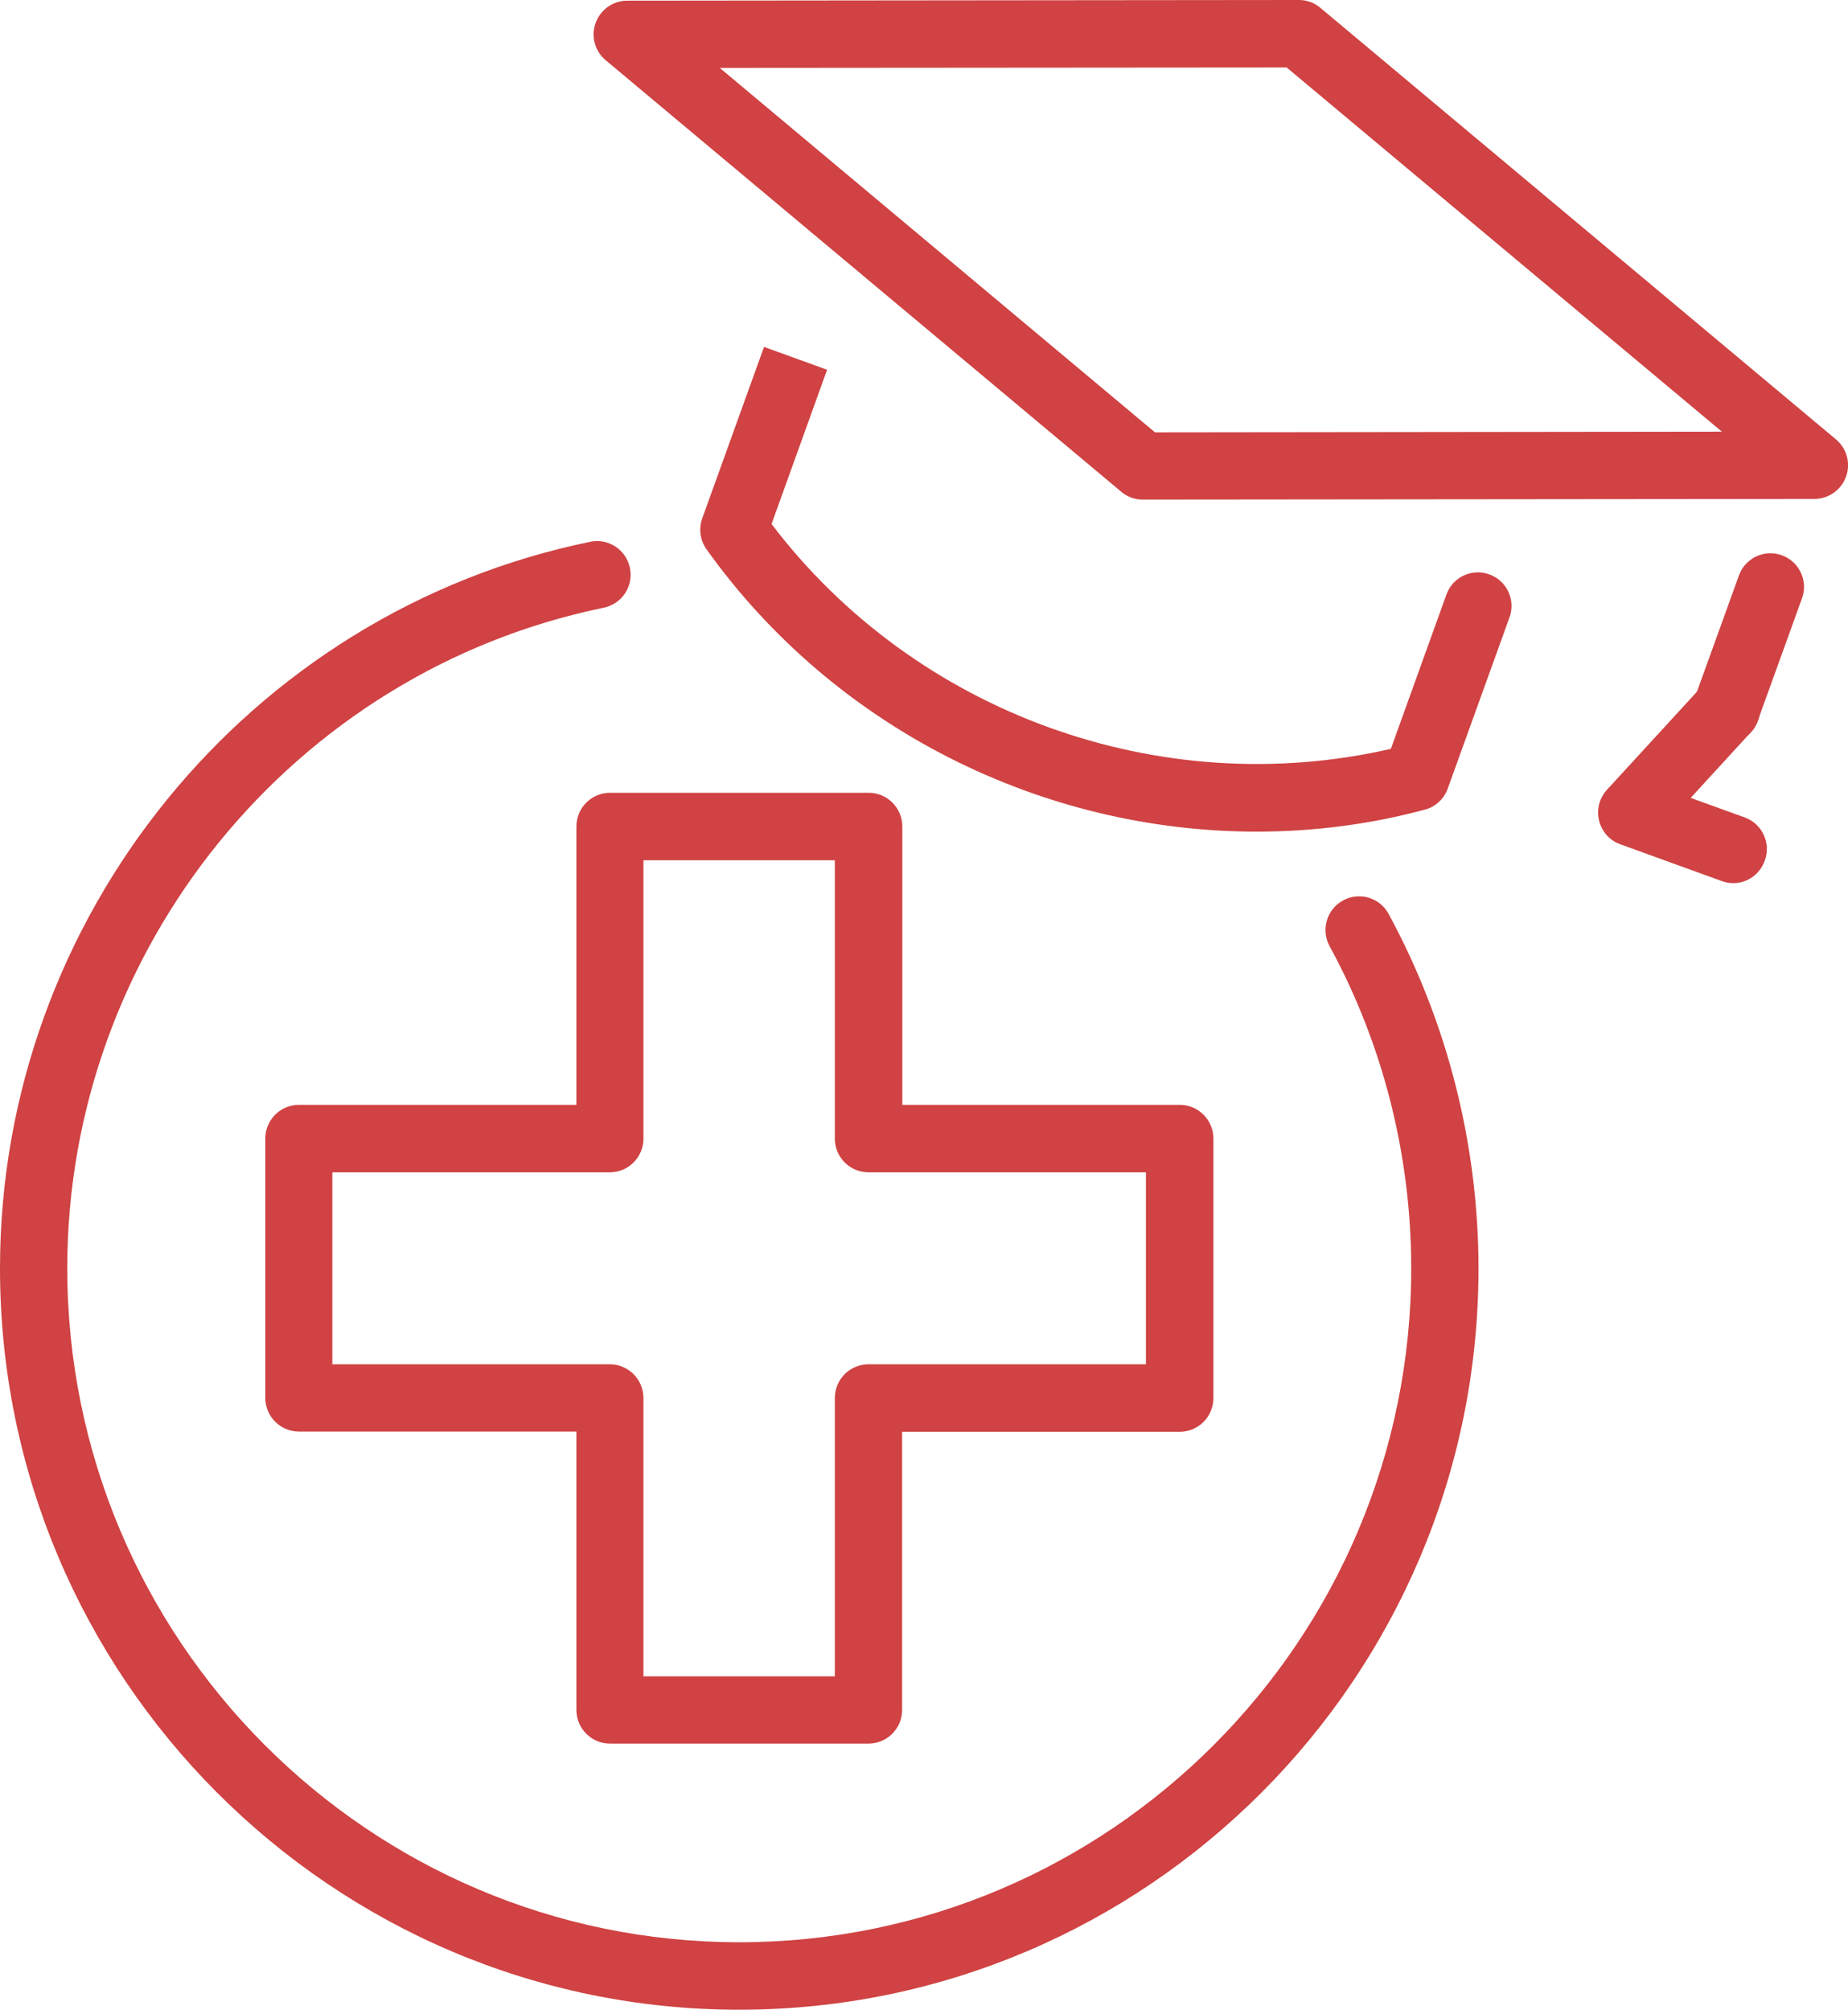
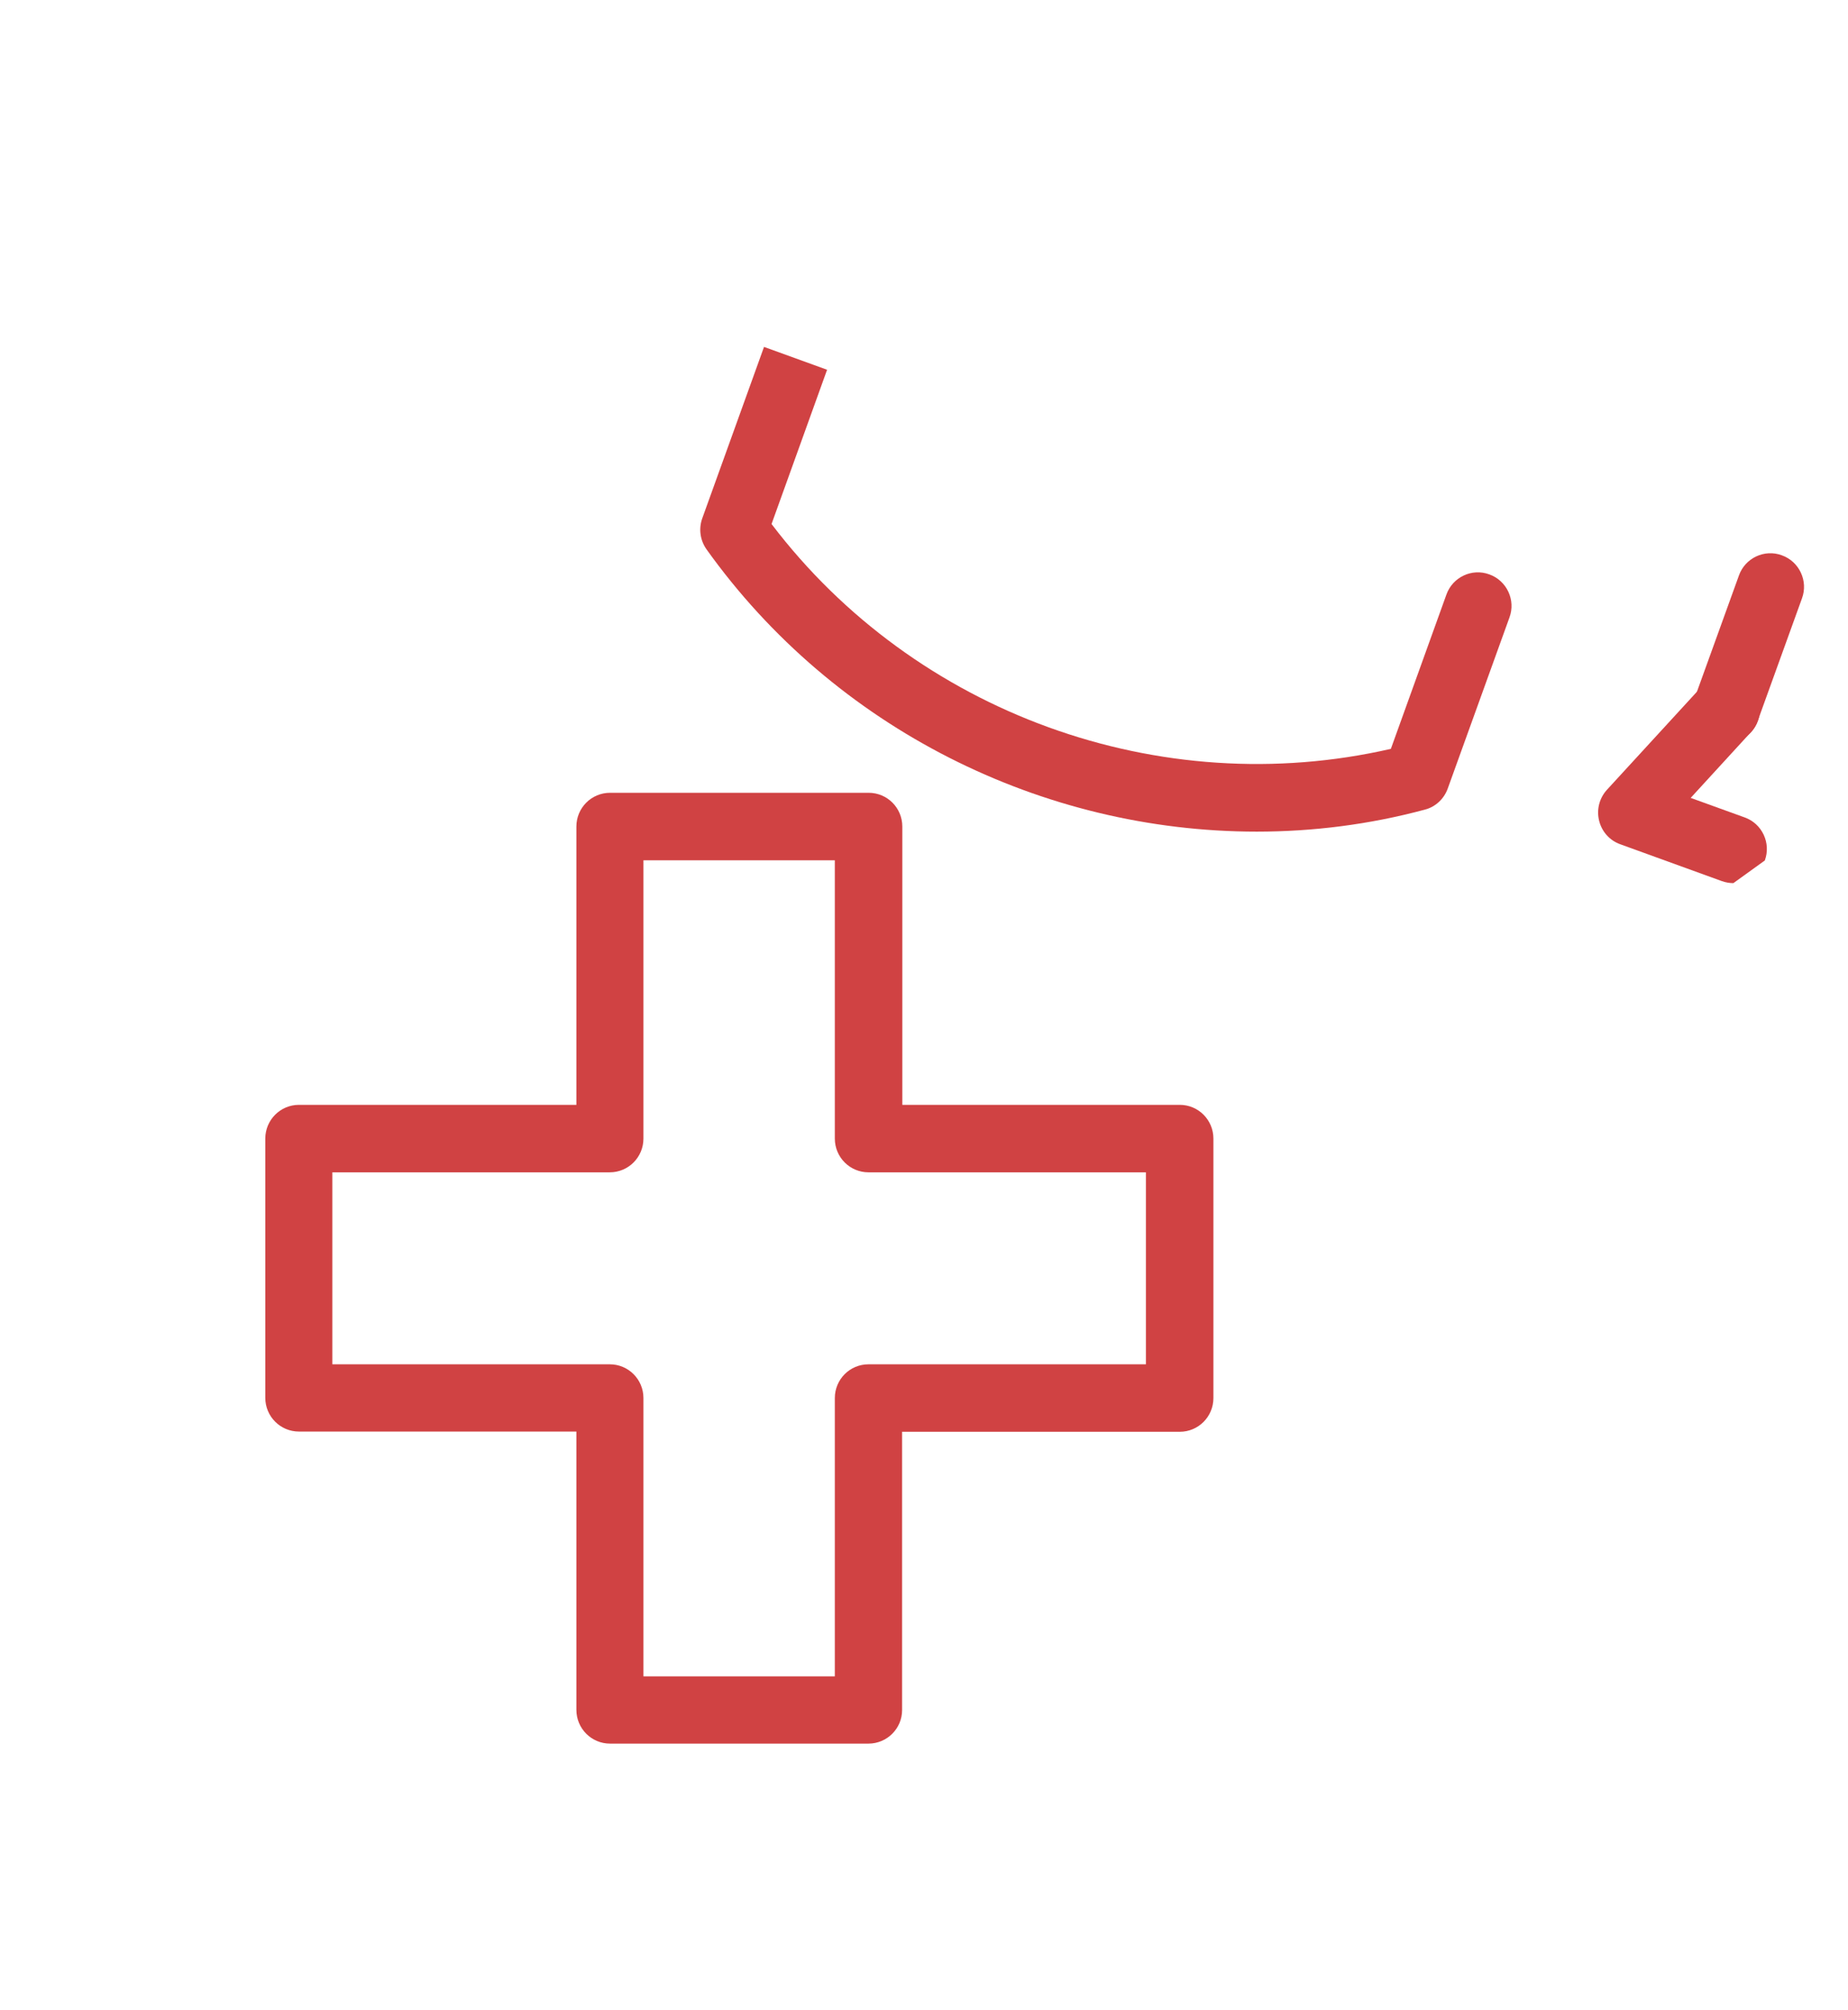
<svg xmlns="http://www.w3.org/2000/svg" width="263" height="286" viewBox="0 0 263 286" fill="none">
  <g clip-path="url(#clip0_126_41)">
-     <path d="M105.206 286C47.203 286 0 238.686 0 180.475C0 130.571 35.331 87.079 84.014 77.098C86.596 76.561 89.115 78.235 89.65 80.825C90.186 83.415 88.517 85.942 85.935 86.479C41.661 95.575 9.573 135.12 9.573 180.475C9.573 233.38 52.493 276.398 105.206 276.398C157.951 276.398 200.84 233.348 200.84 180.475C200.84 164.462 196.841 148.606 189.22 134.646C187.961 132.308 188.811 129.403 191.141 128.139C193.471 126.876 196.368 127.729 197.628 130.066C205.973 145.448 210.413 162.883 210.413 180.507C210.413 238.686 163.21 286 105.206 286Z" fill="#D04243" />
    <path d="M123.596 248.13H86.816C84.171 248.13 82.03 245.982 82.03 243.329V203.722H42.542C39.897 203.722 37.756 201.574 37.756 198.921V162.03C37.756 159.377 39.897 157.229 42.542 157.229H82.03V117.622C82.03 114.969 84.171 112.821 86.816 112.821H123.628C126.273 112.821 128.414 114.969 128.414 117.622V157.229H167.902C170.547 157.229 172.688 159.377 172.688 162.03V198.952C172.688 201.606 170.547 203.753 167.902 203.753H128.383V243.361C128.383 245.982 126.241 248.13 123.596 248.13ZM91.571 238.56H118.81V198.952C118.81 196.299 120.951 194.152 123.596 194.152H163.084V166.831H123.596C120.951 166.831 118.81 164.683 118.81 162.03V122.423H91.571V162.03C91.571 164.683 89.43 166.831 86.785 166.831H47.297V194.152H86.785C89.43 194.152 91.571 196.299 91.571 198.952V238.56Z" fill="#D04243" />
-     <path d="M162.643 71.097C161.509 71.097 160.439 70.718 159.588 69.992L86.186 8.559C84.644 7.264 84.077 5.148 84.769 3.253C85.462 1.358 87.257 0.095 89.272 0.095L184.843 0C185.977 0 187.047 0.379 187.897 1.105L261.299 62.538C262.842 63.833 263.409 65.949 262.716 67.844C262.024 69.739 260.229 71.002 258.213 71.002L162.643 71.097ZM102.435 9.665L164.375 61.527L245.051 61.432L183.111 9.602L102.435 9.665Z" fill="#D04243" />
    <path d="M178.86 118.348C148.347 118.348 118.778 103.693 100.546 78.172C99.632 76.877 99.412 75.235 99.947 73.751L108.733 49.367L117.707 52.62L109.804 74.572C130.24 101.482 165.068 114.116 197.943 106.567L205.846 84.616C206.728 82.121 209.499 80.826 211.955 81.742C214.443 82.626 215.734 85.405 214.821 87.869L206.035 112.221C205.5 113.705 204.272 114.842 202.761 115.221C194.888 117.338 186.858 118.348 178.86 118.348Z" fill="#D04243" />
    <path d="M245.681 105.746C245.145 105.746 244.579 105.651 244.043 105.462C241.556 104.577 240.264 101.798 241.178 99.334L247.476 81.9C248.357 79.404 251.128 78.109 253.585 79.025C256.072 79.91 257.363 82.689 256.45 85.153L250.152 102.587C249.491 104.546 247.633 105.746 245.681 105.746Z" fill="#D04243" />
-     <path d="M246.688 125.676C246.153 125.676 245.586 125.581 245.051 125.391L230.597 120.148C229.086 119.611 227.952 118.348 227.574 116.769C227.197 115.221 227.606 113.579 228.708 112.378L242.186 97.692C243.98 95.733 247.003 95.607 248.924 97.407C250.877 99.208 251.003 102.24 249.208 104.166L240.611 113.547L248.294 116.327C250.782 117.211 252.073 119.99 251.16 122.454C250.467 124.444 248.641 125.676 246.688 125.676Z" fill="#D04243" />
+     <path d="M246.688 125.676C246.153 125.676 245.586 125.581 245.051 125.391L230.597 120.148C229.086 119.611 227.952 118.348 227.574 116.769C227.197 115.221 227.606 113.579 228.708 112.378L242.186 97.692C243.98 95.733 247.003 95.607 248.924 97.407C250.877 99.208 251.003 102.24 249.208 104.166L240.611 113.547L248.294 116.327C250.782 117.211 252.073 119.99 251.16 122.454Z" fill="#D04243" />
  </g>
  <defs>
    <clipPath id="clip0_126_41">
      <rect width="263" height="286" fill="white" />
    </clipPath>
  </defs>
</svg>